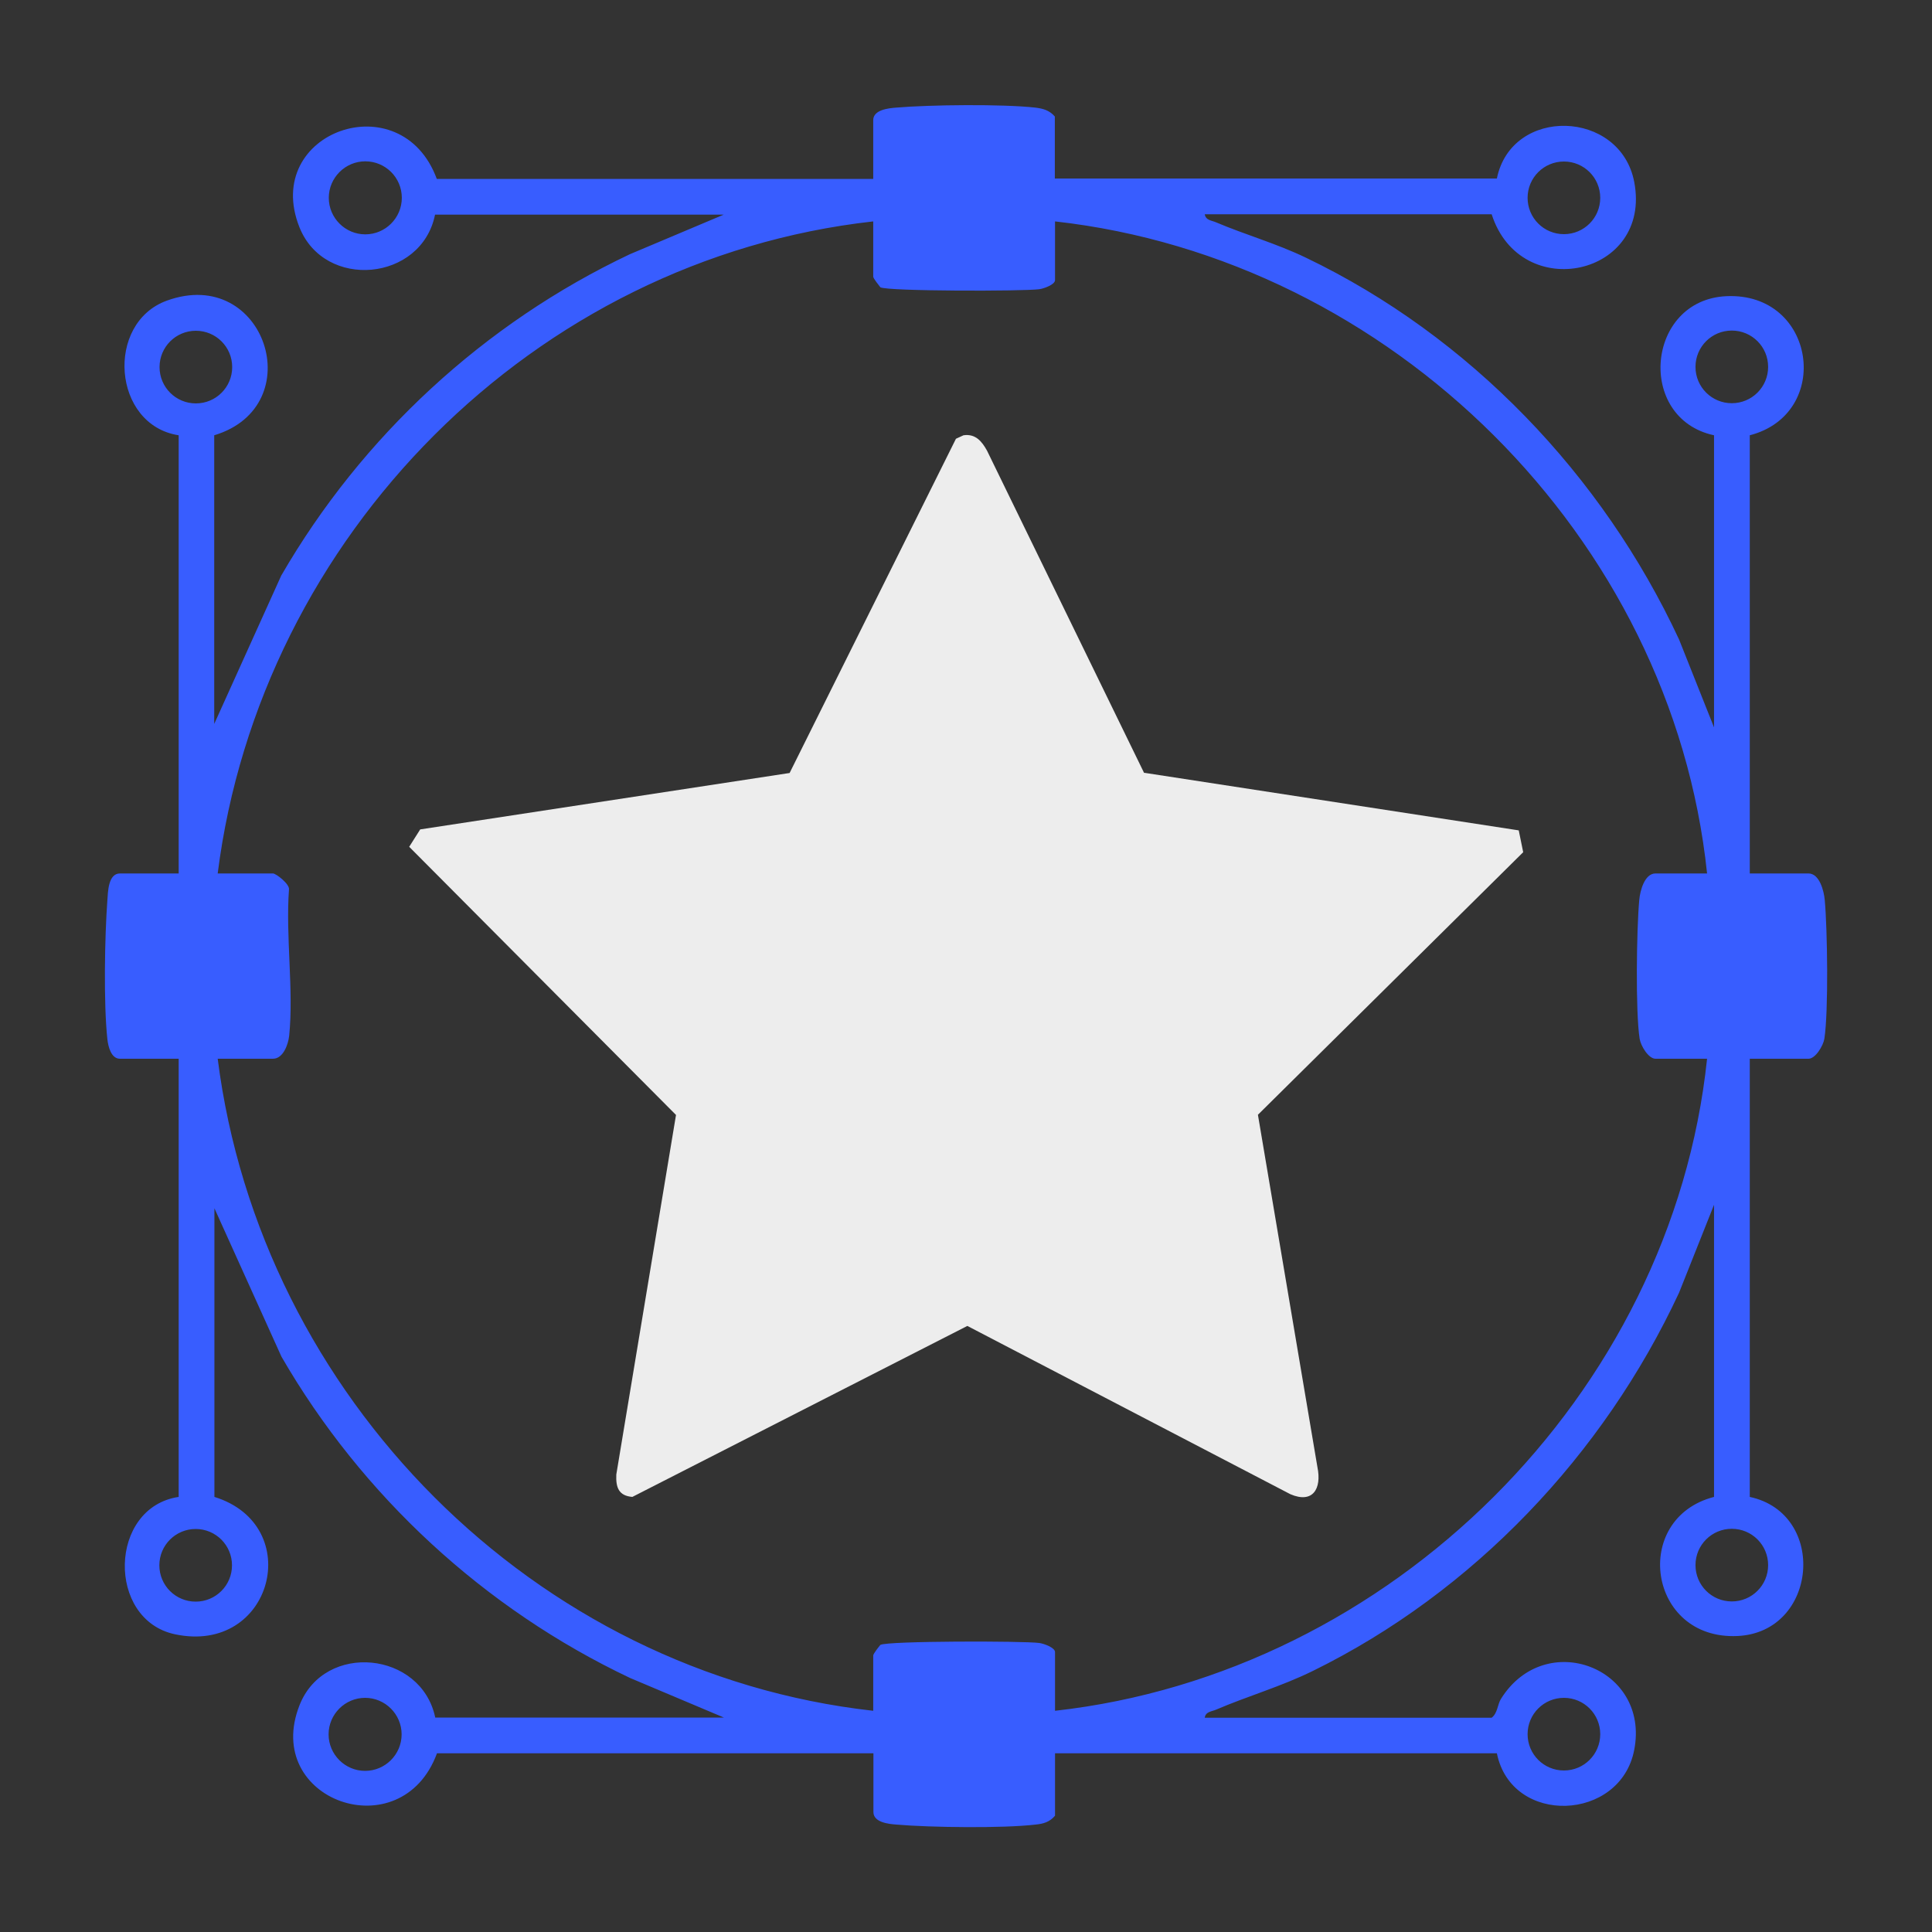
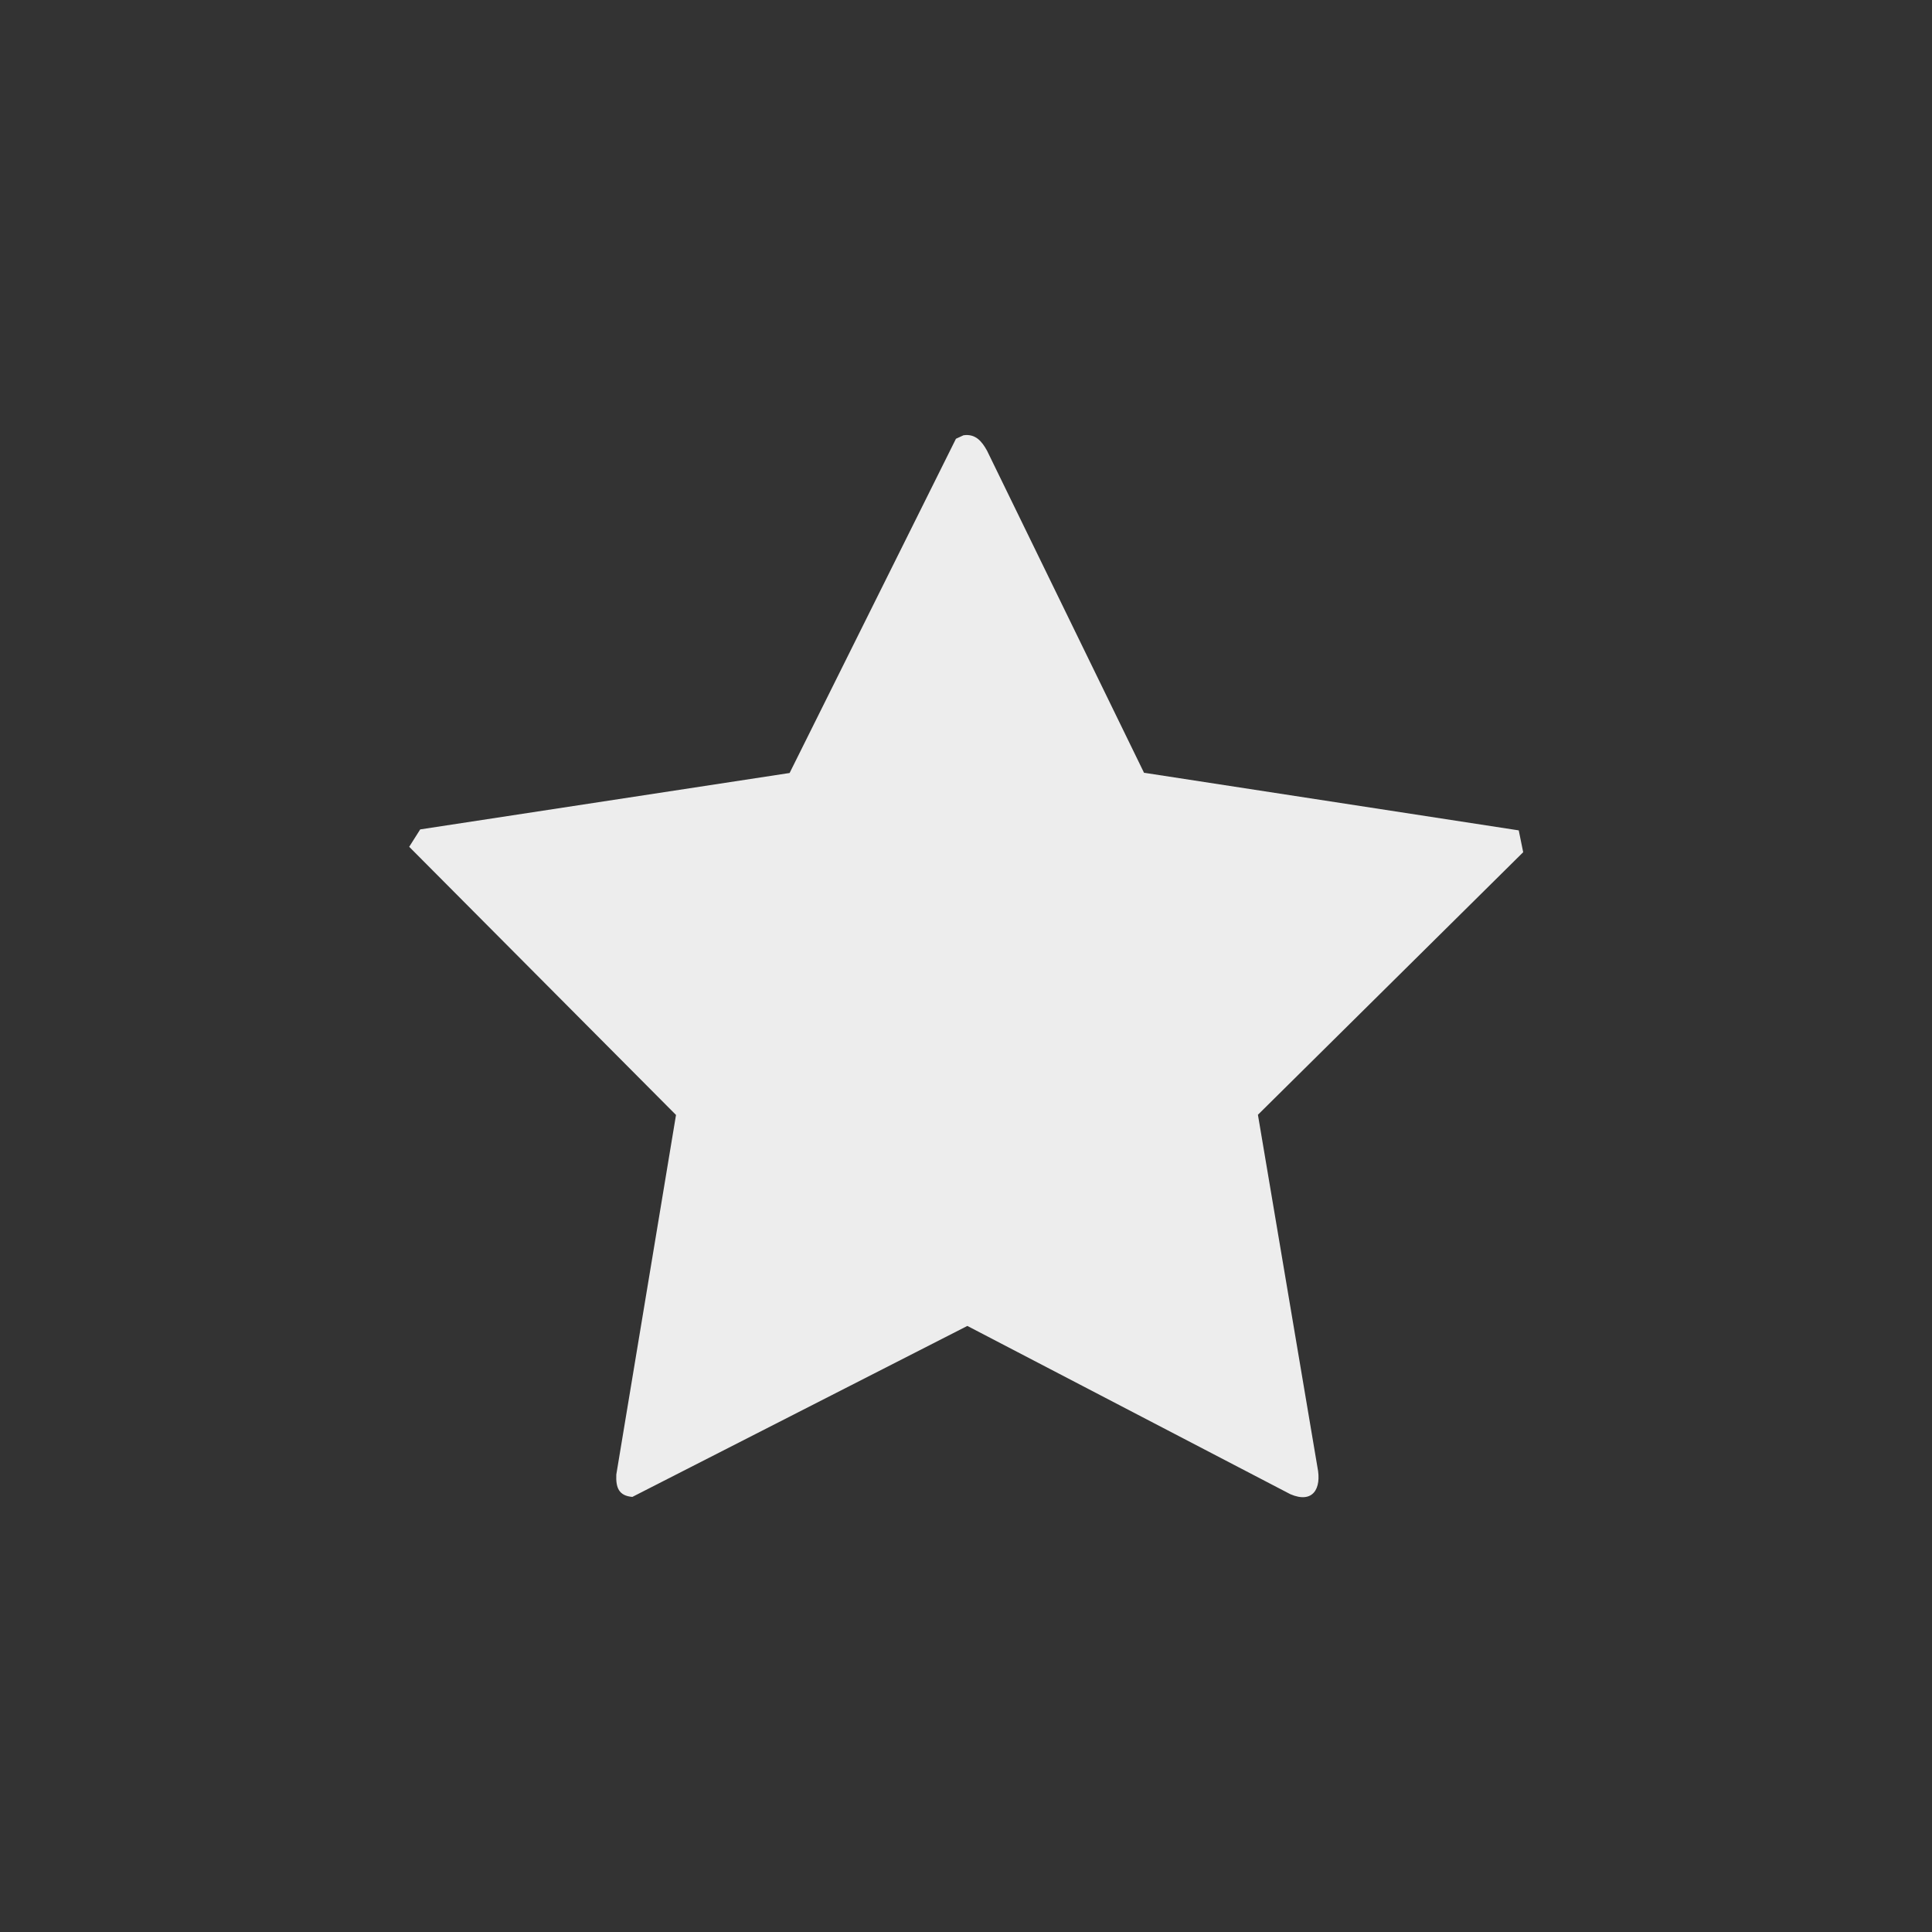
<svg xmlns="http://www.w3.org/2000/svg" width="100" height="100" viewBox="0 0 100 100" fill="none">
  <rect x="0" y="0" width="100" height="100" fill="#333333" stroke="none" />
-   <path d="M54.608 9.24H77.478C78.238 5.49 83.868 5.66 84.588 9.42C85.518 14.29 78.708 15.76 77.208 11.09H62.358C62.408 11.41 62.728 11.41 62.948 11.51C64.458 12.15 66.058 12.6 67.578 13.33C76.068 17.4 82.948 24.59 86.908 33.1L88.718 37.65V22.53C84.678 21.66 85.198 15.52 89.358 15.33C93.998 15.12 94.868 21.42 90.568 22.53V45.21H93.608C94.178 45.21 94.408 46.12 94.448 46.58C94.588 48.08 94.648 52.37 94.428 53.77C94.368 54.13 93.968 54.8 93.608 54.8H90.568V77.48C94.608 78.35 94.088 84.49 89.928 84.68C85.288 84.89 84.418 78.59 88.718 77.48V62.36L86.908 66.91C82.998 75.3 76.268 82.4 67.948 86.49C66.298 87.3 64.578 87.79 62.948 88.49C62.718 88.59 62.398 88.59 62.358 88.91H77.208C77.528 88.66 77.498 88.23 77.698 87.92C79.998 84.26 85.408 86.32 84.588 90.57C83.878 94.29 78.238 94.52 77.478 90.75H54.608V93.98C54.328 94.31 54.008 94.4 53.598 94.44C51.918 94.64 48.128 94.59 46.398 94.44C45.998 94.41 45.208 94.33 45.208 93.79V90.75H22.618C20.778 95.75 13.548 93.19 15.508 88.25C16.808 84.97 21.808 85.47 22.528 88.9H37.468L32.608 86.85C25.078 83.28 18.738 77.43 14.568 70.22L11.098 62.54V77.48C15.838 78.95 14.108 85.66 9.058 84.59C5.508 83.84 5.618 78.02 9.248 77.48V54.8H6.208C5.748 54.8 5.598 54.16 5.558 53.79C5.358 51.96 5.418 48.47 5.558 46.59C5.588 46.17 5.598 45.21 6.208 45.21H9.248V22.53C5.818 22 5.438 16.72 8.638 15.56C13.718 13.72 16.098 21.02 11.088 22.53V37.47L14.558 29.79C18.728 22.58 25.058 16.73 32.598 13.16L37.458 11.11H22.518C21.818 14.57 16.798 15.03 15.498 11.76C13.538 6.82 20.768 4.26 22.608 9.26H45.198V6.22C45.198 5.68 45.988 5.6 46.388 5.57C48.118 5.42 51.908 5.38 53.588 5.57C53.998 5.62 54.318 5.71 54.598 6.03V9.26L54.608 9.24ZM20.798 10.24C20.798 9.19 19.948 8.35 18.908 8.35C17.868 8.35 17.018 9.2 17.018 10.24C17.018 11.28 17.868 12.13 18.908 12.13C19.948 12.13 20.798 11.28 20.798 10.24ZM82.828 10.24C82.828 9.2 81.988 8.36 80.948 8.36C79.908 8.36 79.068 9.2 79.068 10.24C79.068 11.28 79.908 12.12 80.948 12.12C81.988 12.12 82.828 11.28 82.828 10.24ZM45.198 11.46C27.638 13.42 13.478 27.75 11.268 45.21H14.128C14.288 45.21 14.998 45.76 14.958 46.04C14.778 48.46 15.208 51.24 14.968 53.61C14.918 54.06 14.658 54.8 14.128 54.8H11.268C13.488 72.27 27.638 86.59 45.198 88.55V85.69C45.198 85.6 45.468 85.26 45.568 85.14C45.918 84.93 52.968 84.93 53.788 85.04C54.028 85.07 54.608 85.28 54.608 85.51V88.55C71.968 86.61 86.528 72.22 88.358 54.8H85.688C85.328 54.8 84.928 54.14 84.868 53.77C84.648 52.37 84.708 48.08 84.848 46.58C84.888 46.12 85.118 45.21 85.688 45.21H88.358C86.538 27.79 71.978 13.4 54.608 11.46V14.5C54.608 14.73 54.028 14.94 53.788 14.97C52.978 15.08 45.928 15.08 45.568 14.87C45.478 14.75 45.198 14.41 45.198 14.32V11.46ZM12.018 19C12.018 17.96 11.178 17.12 10.138 17.12C9.098 17.12 8.258 17.96 8.258 19C8.258 20.04 9.098 20.88 10.138 20.88C11.178 20.88 12.018 20.04 12.018 19ZM91.518 18.99C91.518 17.95 90.678 17.11 89.638 17.11C88.598 17.11 87.758 17.95 87.758 18.99C87.758 20.03 88.598 20.87 89.638 20.87C90.678 20.87 91.518 20.03 91.518 18.99ZM12.008 81.02C12.008 79.98 11.168 79.14 10.128 79.14C9.088 79.14 8.248 79.98 8.248 81.02C8.248 82.06 9.088 82.9 10.128 82.9C11.168 82.9 12.008 82.06 12.008 81.02ZM91.518 81.01C91.518 79.97 90.678 79.13 89.638 79.13C88.598 79.13 87.758 79.97 87.758 81.01C87.758 82.05 88.598 82.89 89.638 82.89C90.678 82.89 91.518 82.05 91.518 81.01ZM20.788 89.77C20.788 88.73 19.938 87.88 18.898 87.88C17.858 87.88 17.008 88.73 17.008 89.77C17.008 90.81 17.858 91.66 18.898 91.66C19.938 91.66 20.788 90.81 20.788 89.77ZM82.828 89.76C82.828 88.72 81.988 87.88 80.948 87.88C79.908 87.88 79.068 88.72 79.068 89.76C79.068 90.8 79.908 91.64 80.948 91.64C81.988 91.64 82.828 90.8 82.828 89.76Z" fill="#385DFF" />
  <path d="M59.23 40L78.61 42.98L78.84 44.11L65.11 57.7L68.19 75.94C68.42 77.06 67.95 77.84 66.79 77.34L50.07 68.63L32.73 77.48C32.02 77.42 31.87 76.99 31.9 76.32L34.99 57.71L21.18 43.83L21.75 42.93L40.87 40.01L49.48 22.71L49.87 22.53C50.49 22.44 50.82 22.84 51.09 23.33L59.22 40.01L59.23 40Z" fill="#EDEDED" />
</svg>